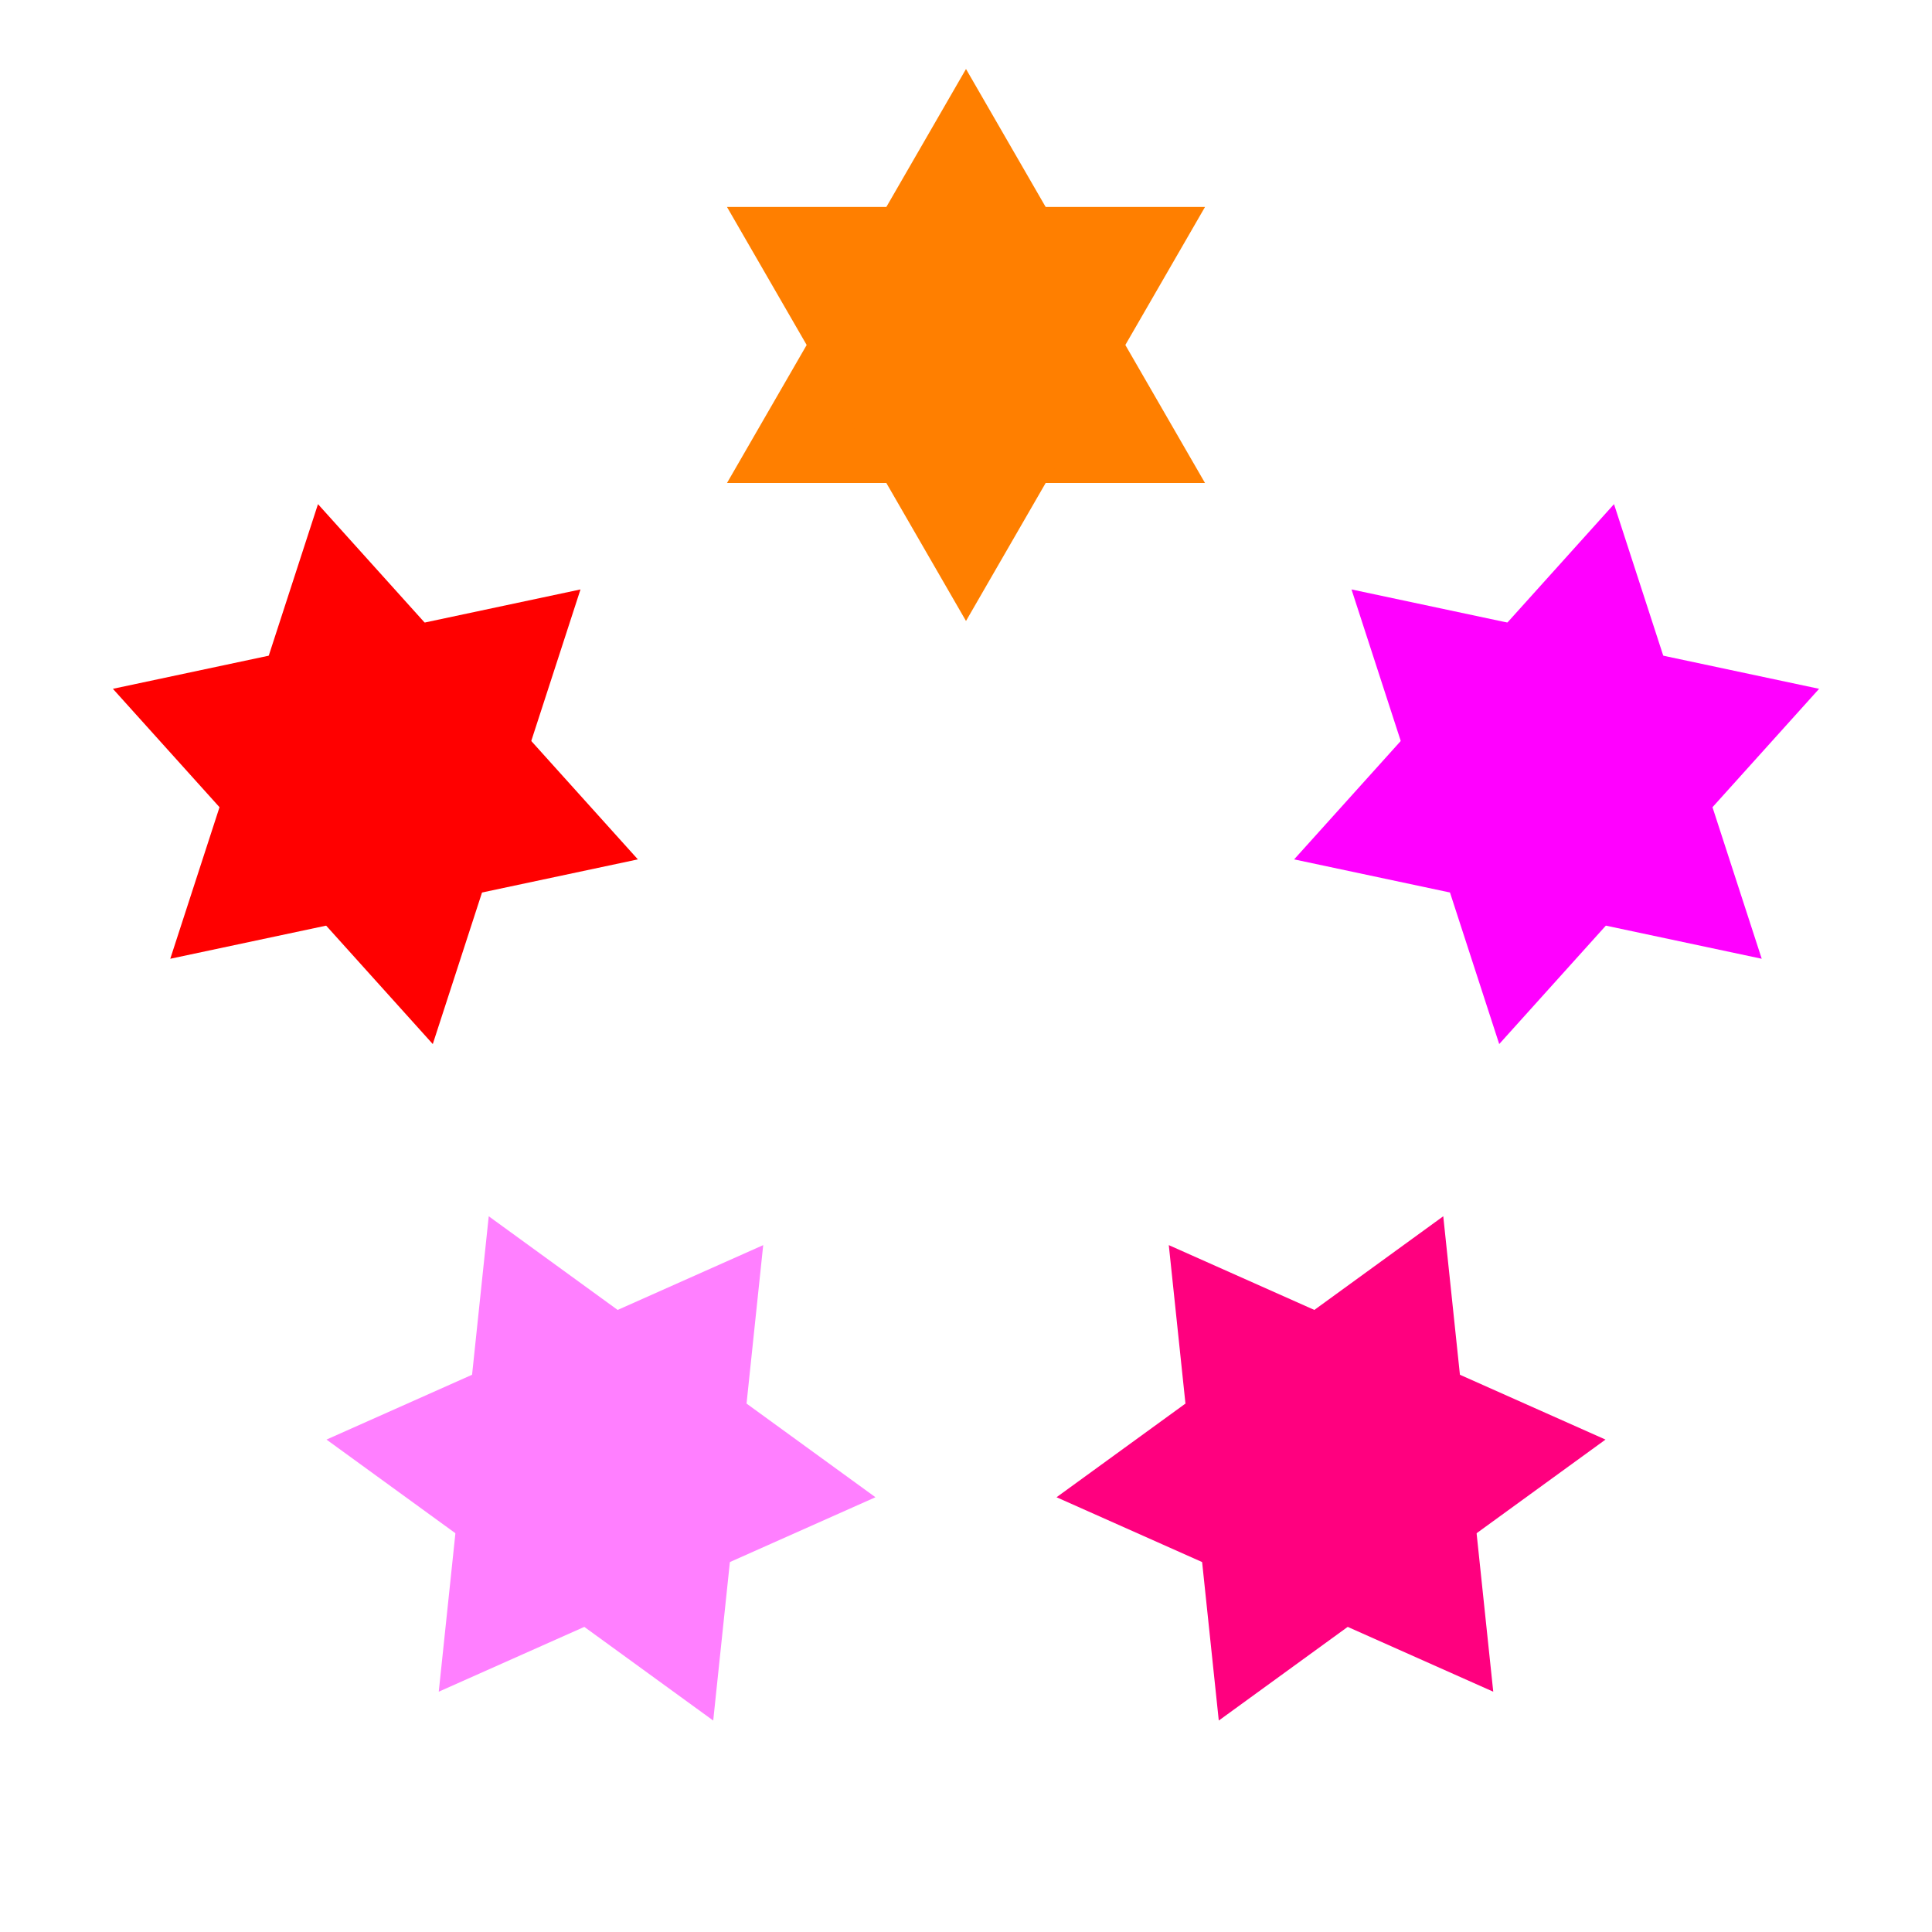
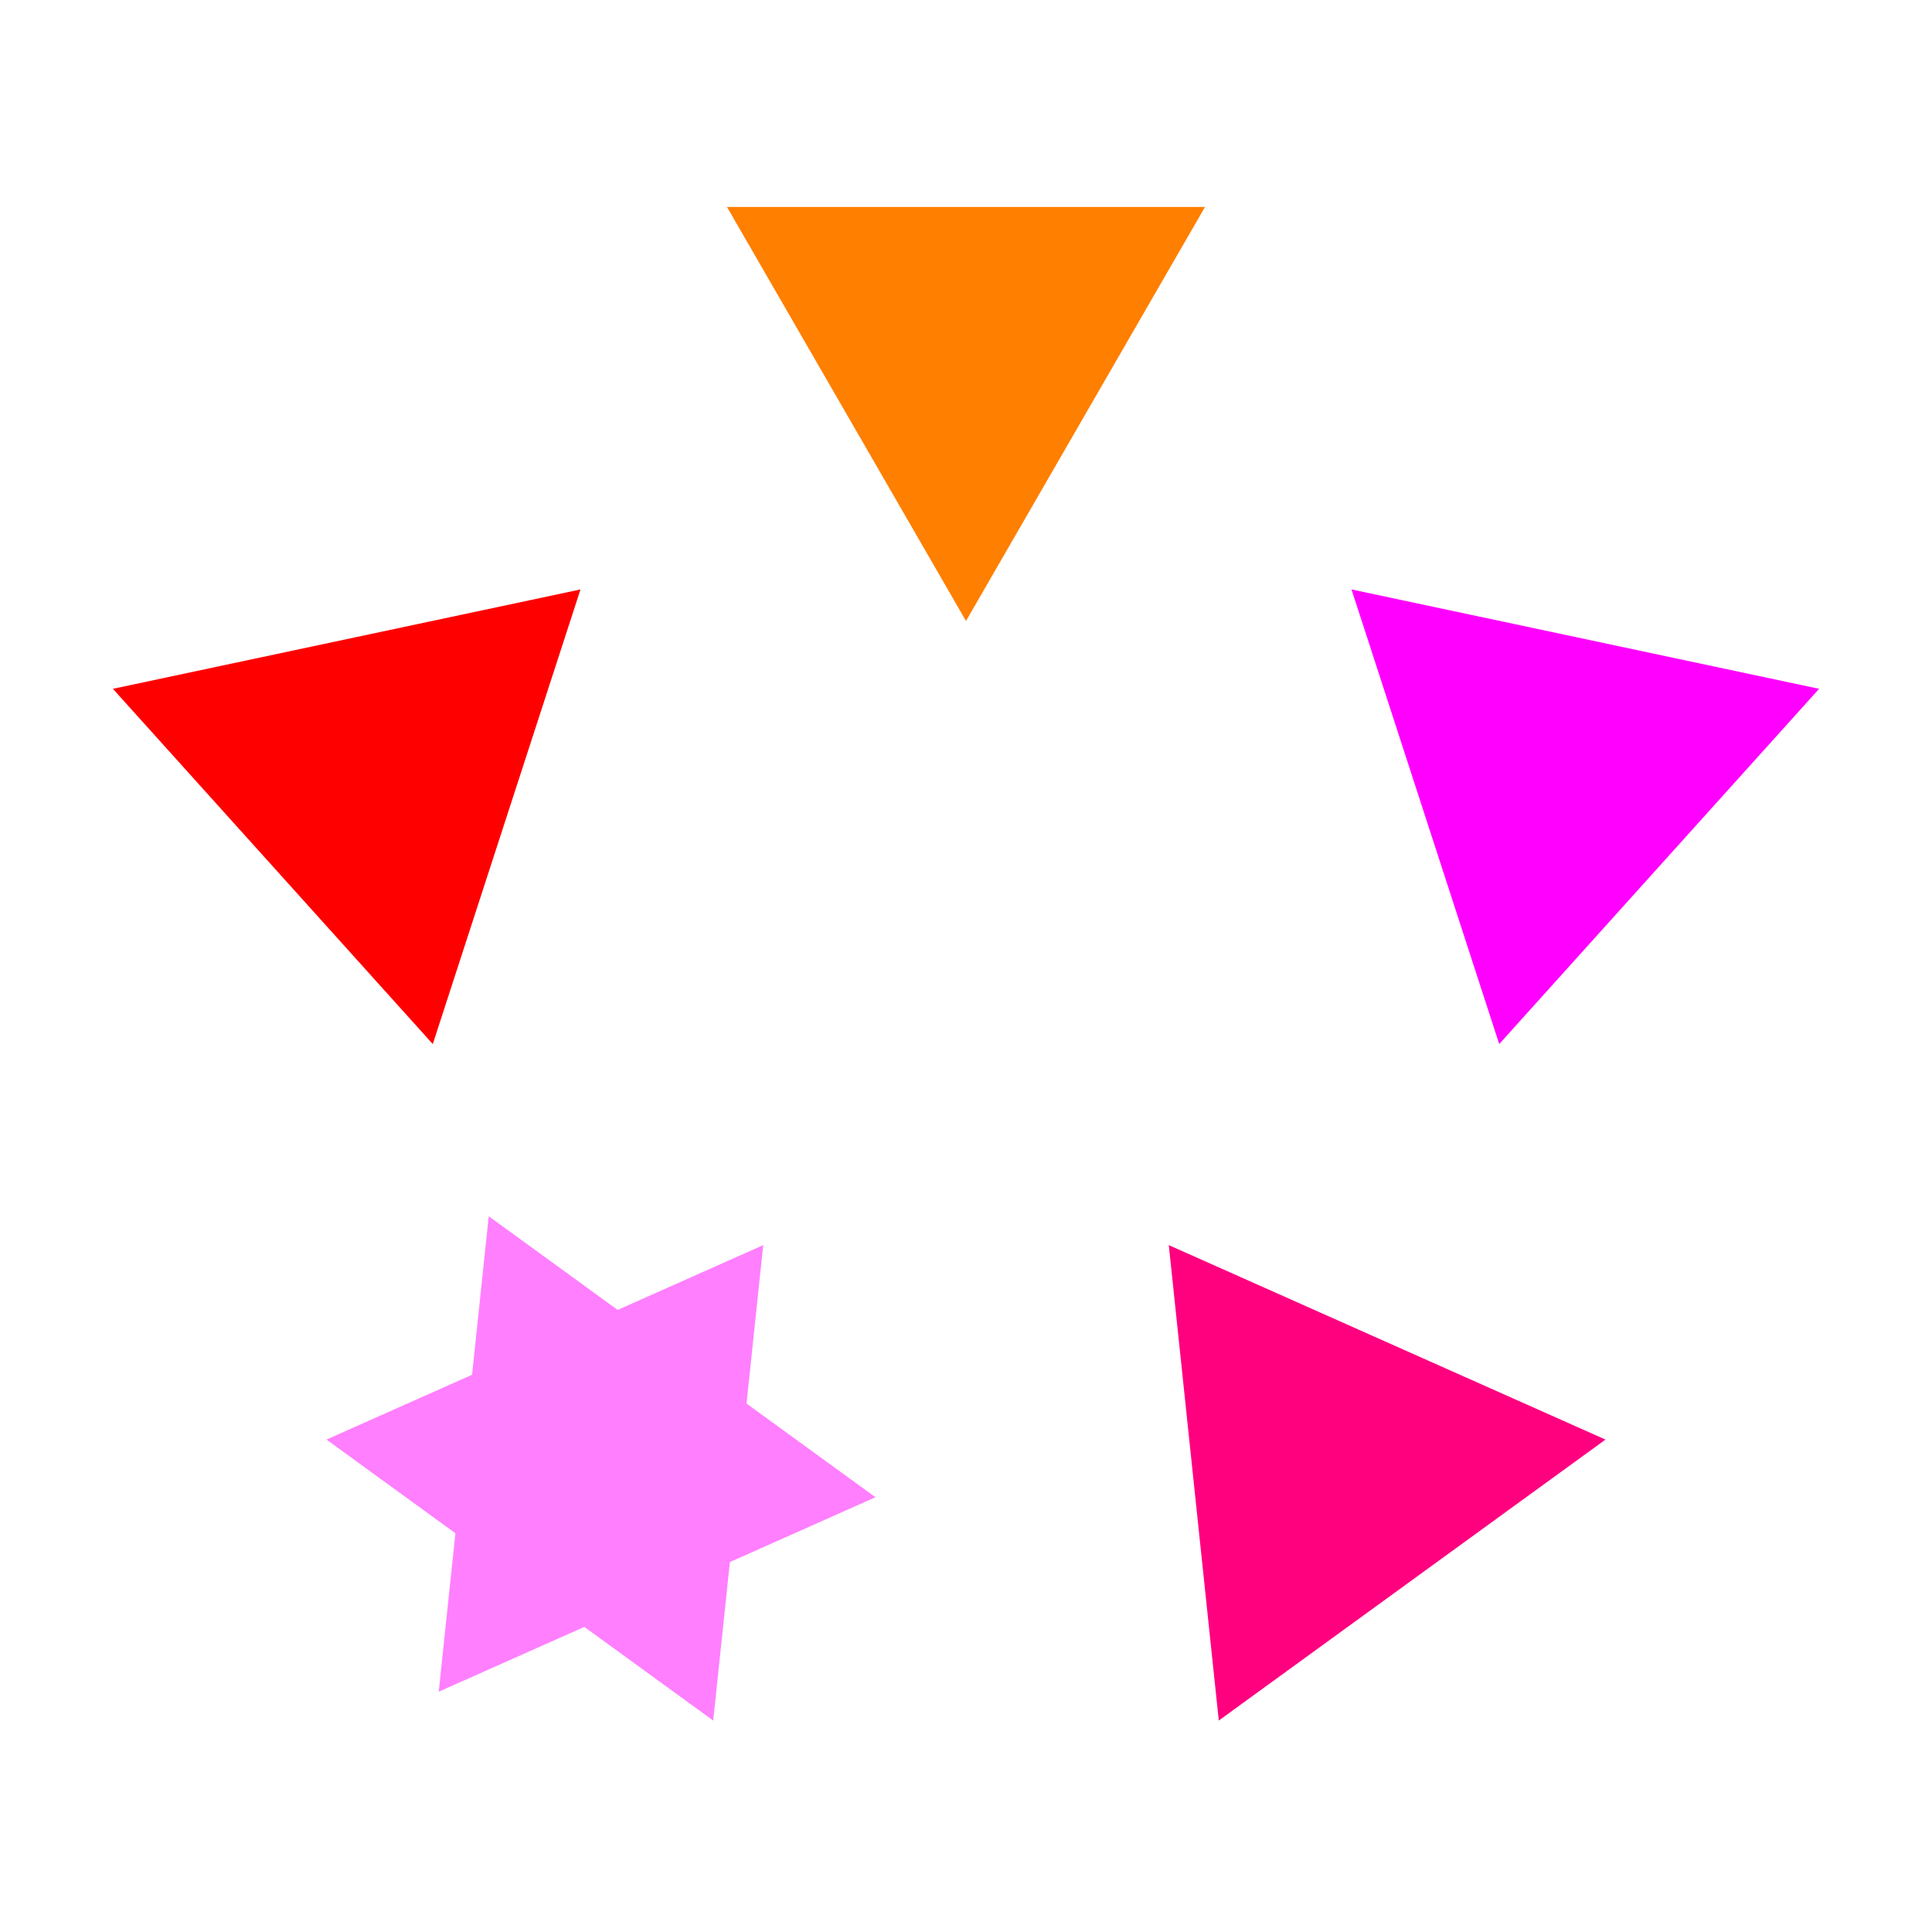
<svg xmlns="http://www.w3.org/2000/svg" width="380" height="380" viewBox="0 0 380 380">
  <g stroke-width="1" stroke="black" fill="rgb(255,127,0)" font-size="14" font-weight="bold" font-style="italic" text-anchor="middle">
-     <polyline style="stroke:none" points=" 190,13.57 142.99,95 237.01,95" />
    <polyline style="stroke:none" points=" 142.99,40.71 190,122.14 237.01,40.71" />
  </g>
  <g stroke-width="1" stroke="black" fill="red" font-size="14" font-weight="bold" font-style="italic" text-anchor="middle" transform=" rotate(-72 190,190)">
    <polyline style="stroke:none" points=" 190,13.57 142.99,95 237.01,95" />
-     <polyline style="stroke:none" points=" 142.99,40.71 190,122.14 237.01,40.71" />
  </g>
  <g stroke-width="1" stroke="black" fill="rgb(255,127,255)" font-size="14" font-weight="bold" font-style="italic" text-anchor="middle" transform=" rotate(-144 190,190)">
    <polyline style="stroke:none" points=" 190,13.57 142.99,95 237.01,95" />
    <polyline style="stroke:none" points=" 142.99,40.71 190,122.14 237.01,40.71" />
  </g>
  <g stroke-width="1" stroke="black" fill="rgb(255,0,127)" font-size="14" font-weight="bold" font-style="italic" text-anchor="middle" transform=" rotate(144 190,190)">
-     <polyline style="stroke:none" points=" 190,13.57 142.99,95 237.01,95" />
    <polyline style="stroke:none" points=" 142.99,40.71 190,122.14 237.01,40.71" />
  </g>
  <g stroke-width="1" stroke="black" fill="rgb(255,0,255)" font-size="14" font-weight="bold" font-style="italic" text-anchor="middle" transform=" rotate(72 190,190)">
    <polyline style="stroke:none" points=" 190,13.57 142.99,95 237.01,95" />
-     <polyline style="stroke:none" points=" 142.99,40.71 190,122.14 237.01,40.71" />
  </g>
</svg>